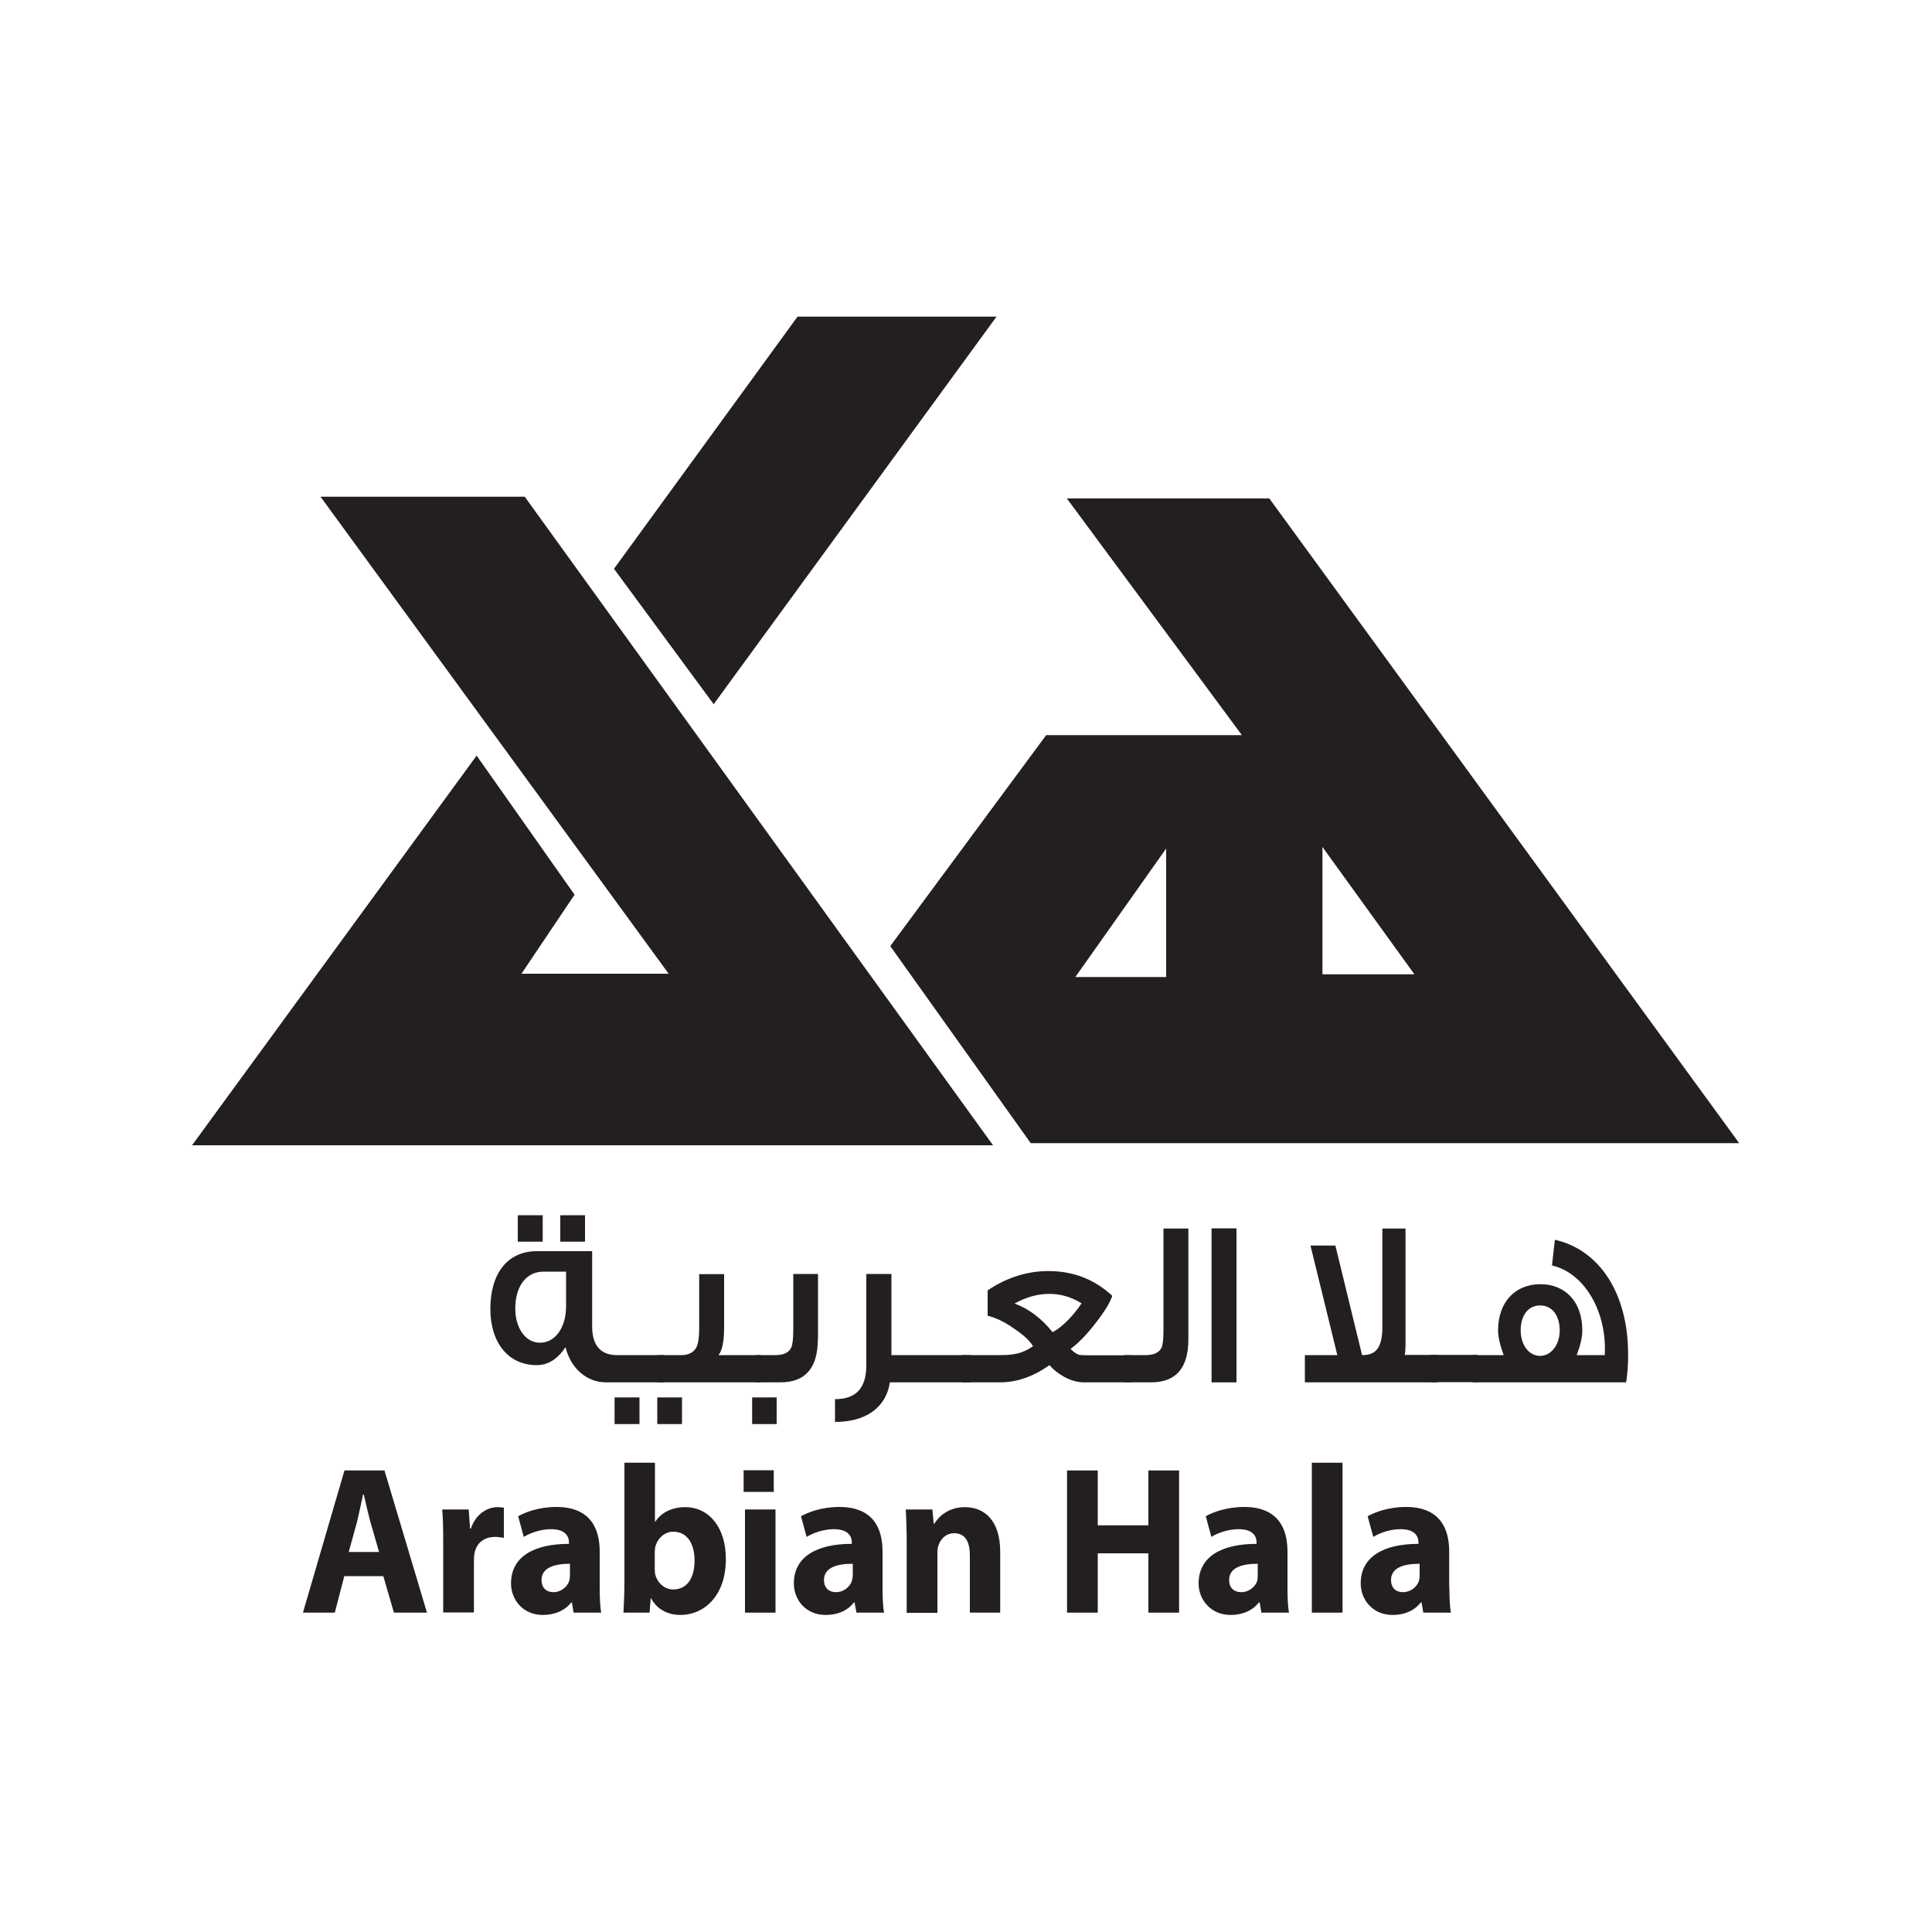
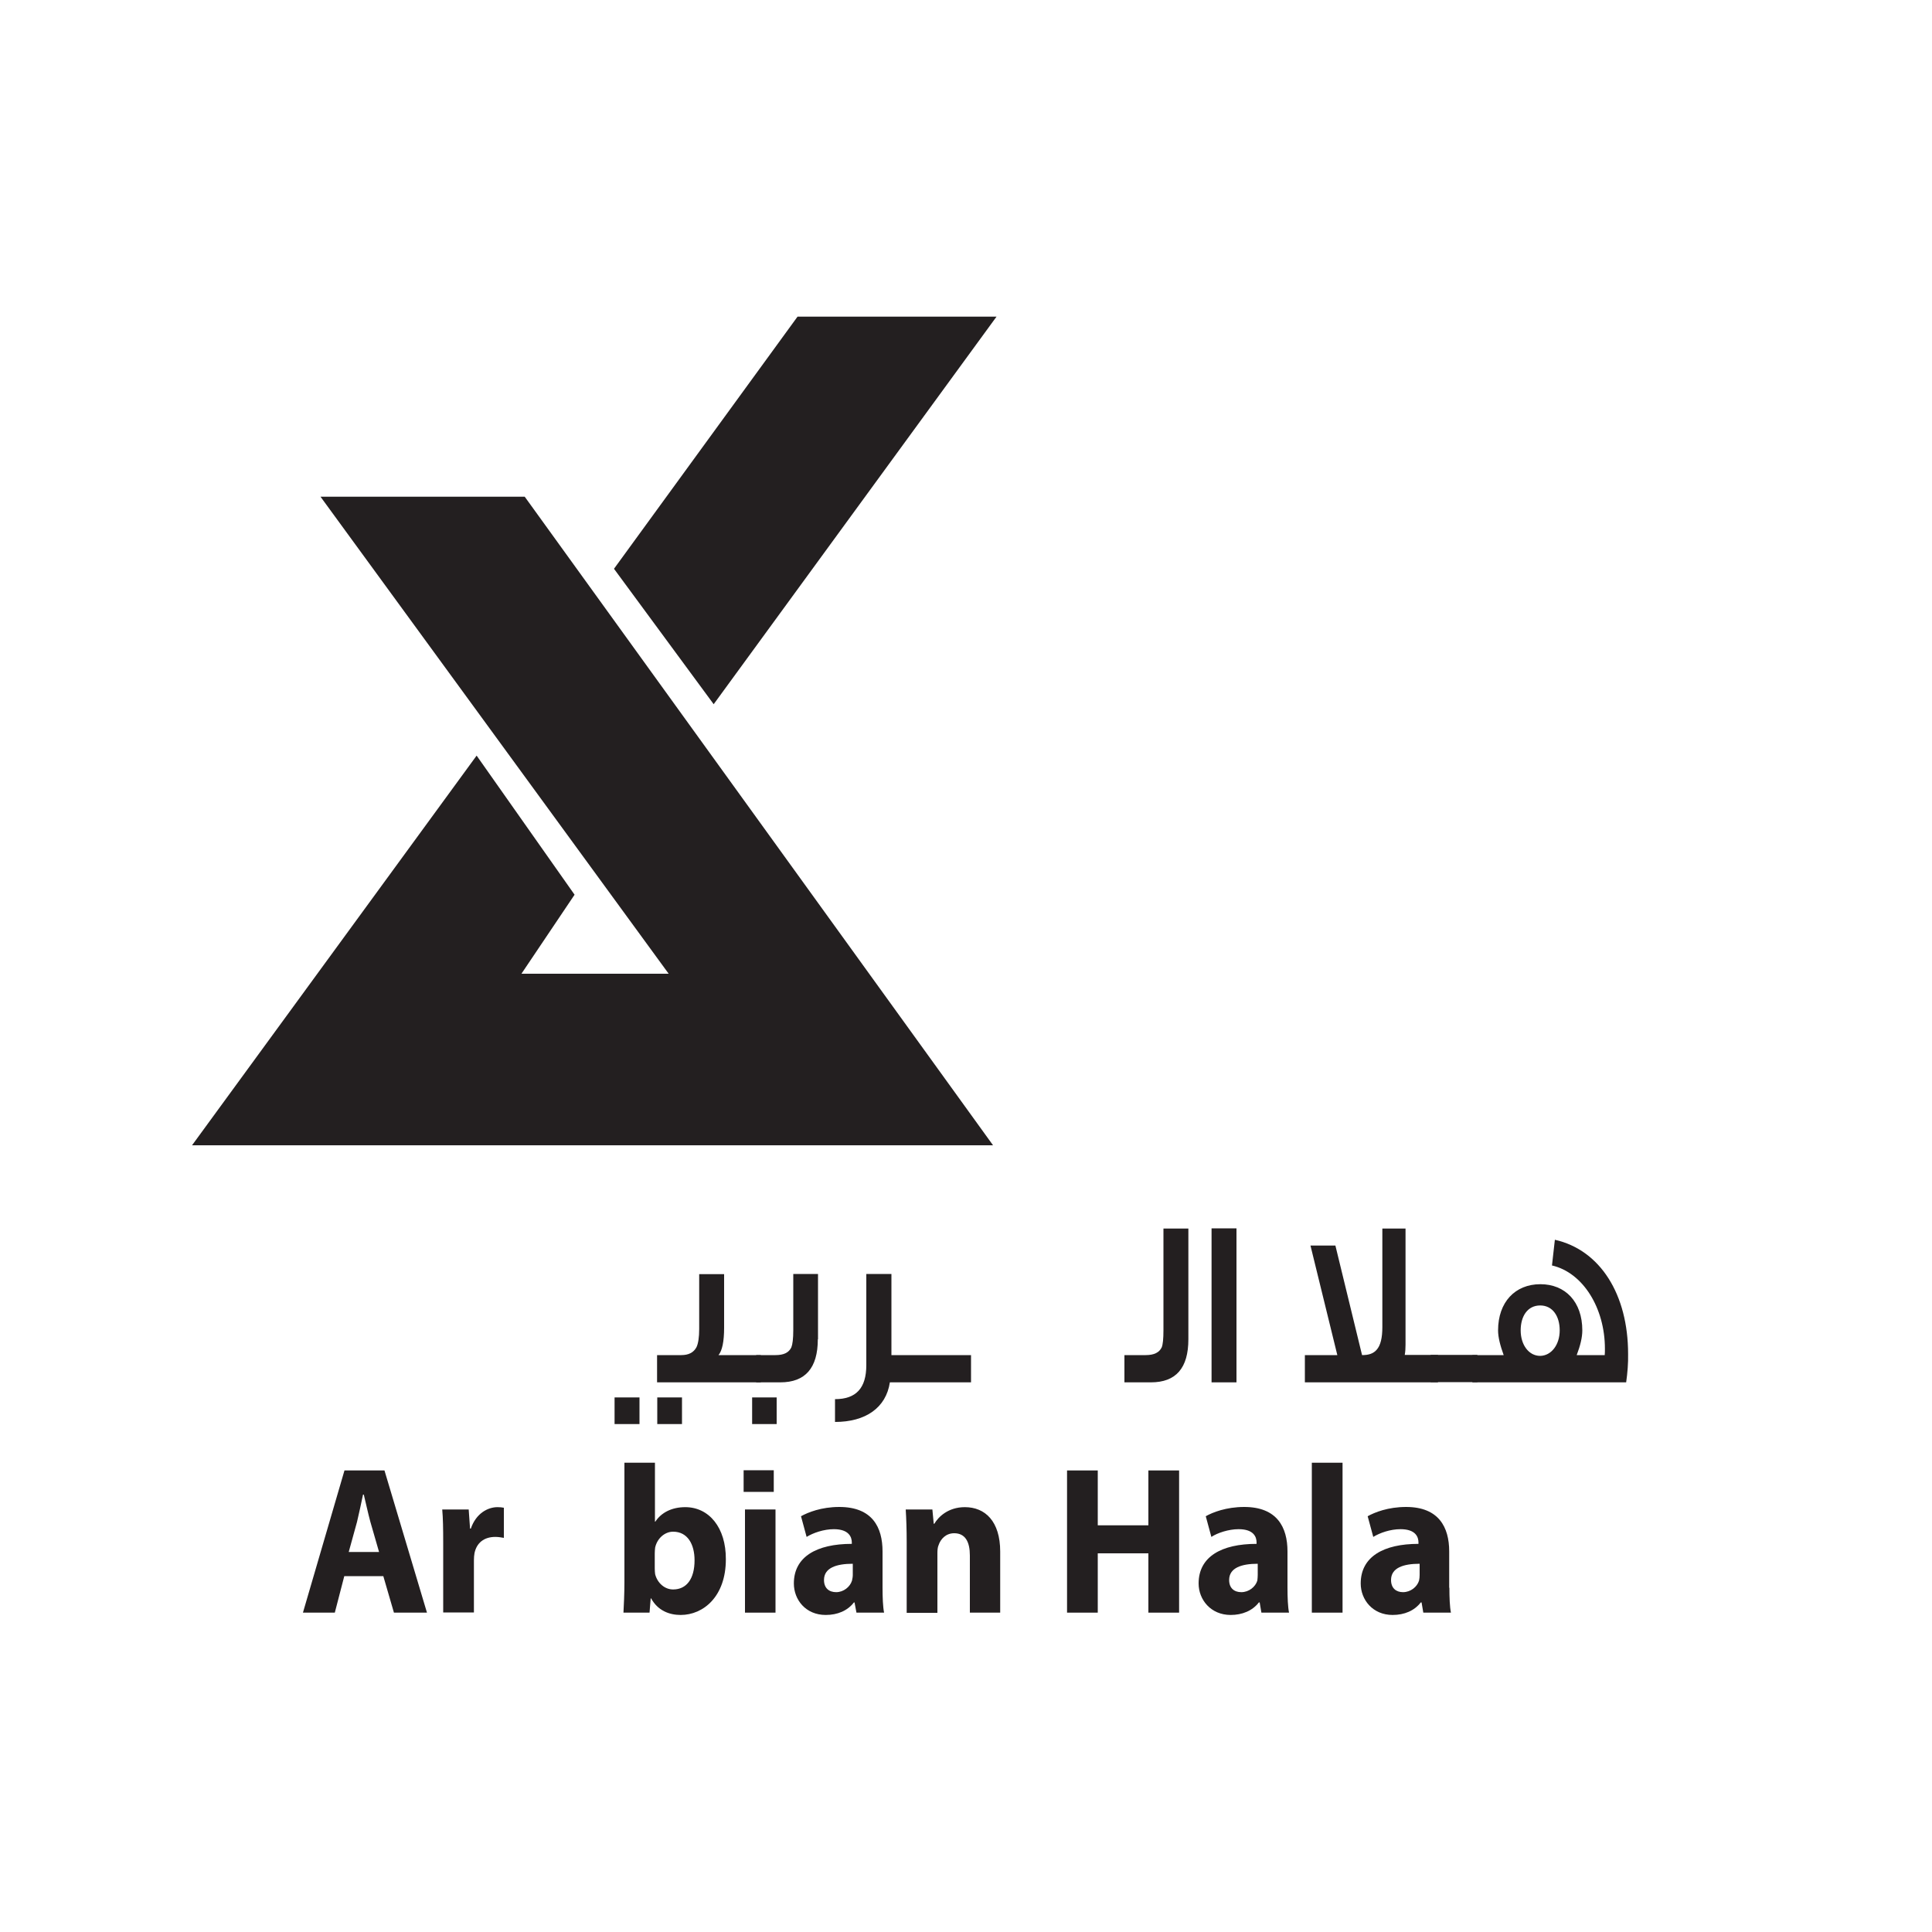
<svg xmlns="http://www.w3.org/2000/svg" id="Layer_1" x="0px" y="0px" viewBox="0 0 1000 1000" style="enable-background:new 0 0 1000 1000;" xml:space="preserve">
  <style type="text/css">	.st0{fill:#231F20;}</style>
  <polygon class="st0" points="412.8,163.9 515.8,163.9 369.4,364.5 317.8,294.4 " />
  <polygon class="st0" points="271.6,257.1 165.9,257.1 346.1,504 269.9,504 297.4,463.1 246.7,391.1 99.4,592.8 514,592.8 " />
-   <path class="st0" d="M684.5,438.4l47.6,65.9h-47.6V438.4z M603.6,505.7h-47l47-66.5V505.7z M657,258H552.2l90.6,122.5H541.5  l-80.7,109.2l72.7,102h366.7L657,258z" />
  <g>
    <path class="st0" d="M196.2,803.3l-4.5-15.6c-1.2-4.4-2.4-10-3.4-14.1h-0.4c-0.9,4.3-2.1,9.9-3.1,14.1l-4.3,15.6H196.2z    M178.2,815.8l-4.9,18.9h-16.5l21.5-73.6h20.7l22,73.6h-17.1l-5.5-18.9H178.2z" />
    <path class="st0" d="M229.4,798.9c0-8-0.1-13-0.5-17.6h13.7l0.7,9.9h0.4c2.7-7.9,8.8-11.1,13.8-11.1c1.4,0,2.1,0.1,3.3,0.3V796   c-1.4-0.2-2.6-0.5-4.4-0.5c-5.9,0-9.7,3.1-10.8,8.4c-0.2,1.1-0.3,2.3-0.3,3.7v27h-15.9L229.4,798.9z" />
-     <path class="st0" d="M295.1,809.4c-8.3,0-14.8,2.1-14.8,8.4c0,4.3,2.7,6.3,6.2,6.3c3.8,0,7.2-2.7,8.2-6c0.2-1,0.3-1.9,0.3-2.9   V809.4z M310.4,821.8c0,5,0.2,10,0.8,12.9h-14.3l-0.9-5.3h-0.3c-3.4,4.3-8.6,6.5-14.7,6.5c-10.3,0-16.5-7.9-16.5-16.3   c0-13.9,11.9-20.5,30-20.5v-0.7c0-2.8-1.5-6.9-9.3-6.9c-5.2,0-10.7,1.9-14.1,4l-2.9-10.7c3.6-2,10.5-4.8,19.8-4.8   c17,0,22.4,10.5,22.4,23V821.8z" />
    <path class="st0" d="M338.9,811.9c0,1.1,0.1,2.1,0.2,2.9c1.1,4.4,4.8,7.9,9.3,7.9c6.9,0,11.1-5.4,11.1-15.1   c0-8.3-3.6-14.8-11.1-14.8c-4.2,0-8.2,3.3-9.3,8.2c-0.1,1-0.2,1.9-0.2,3V811.9z M323.2,757.1h15.8v30.5h0.2c3-4.6,8.4-7.5,15.5-7.5   c12.3,0,21.1,10.6,21,27c0,19.2-11.6,28.8-23.4,28.8c-5.8,0-11.8-2.2-15.3-8.6h-0.2l-0.6,7.4h-13.5c0.2-3.6,0.5-10,0.5-15.9V757.1z   " />
  </g>
  <rect x="385.6" y="781.3" class="st0" width="15.8" height="53.4" />
  <g>
    <path class="st0" d="M441.4,809.4c-8.5,0-14.9,2.1-14.9,8.4c0,4.3,2.7,6.3,6.3,6.3c3.8,0,7.2-2.7,8.2-6c0.2-1,0.4-1.9,0.4-2.9   V809.4z M456.8,821.8c0,5,0.2,10,0.8,12.9h-14.3l-1-5.3h-0.3c-3.3,4.3-8.5,6.5-14.6,6.5c-10.4,0-16.5-7.9-16.5-16.3   c0-13.9,11.9-20.5,30-20.5v-0.7c0-2.8-1.5-6.9-9.3-6.9c-5.2,0-10.7,1.9-14.1,4l-2.9-10.7c3.6-2,10.5-4.8,19.8-4.8   c17.1,0,22.4,10.5,22.4,23V821.8z" />
    <path class="st0" d="M469.3,798.3c0-6.7-0.2-12.2-0.5-17h13.8l0.7,7.4h0.3c2.1-3.6,7.2-8.6,15.8-8.6c10.5,0,18.3,7.3,18.3,23v31.6   H502v-29.6c0-6.9-2.3-11.5-8.1-11.5c-4.4,0-7.1,3.1-8.1,6.2c-0.5,1.1-0.6,2.6-0.6,4.2v30.8h-15.9V798.3z" />
  </g>
  <polygon class="st0" points="568.2,761.1 568.2,789.5 594.4,789.5 594.4,761.1 610.3,761.1 610.3,834.7 594.4,834.7 594.4,804   568.2,804 568.2,834.7 552.3,834.7 552.3,761.1 " />
  <g>
    <path class="st0" d="M651,809.4c-8.4,0-14.8,2.1-14.8,8.4c0,4.3,2.7,6.3,6.3,6.3c3.9,0,7.3-2.7,8.3-6c0.1-1,0.2-1.9,0.2-2.9V809.4z    M666.4,821.8c0,5,0.2,10,0.8,12.9h-14.3l-0.9-5.3h-0.4c-3.3,4.3-8.6,6.5-14.6,6.5c-10.3,0-16.6-7.9-16.6-16.3   c0-13.9,11.9-20.5,30-20.5v-0.7c0-2.8-1.4-6.9-9.3-6.9c-5.2,0-10.9,1.9-14.1,4l-2.9-10.7c3.5-2,10.6-4.8,19.9-4.8   c17,0,22.4,10.5,22.4,23V821.8z" />
  </g>
  <rect x="679" y="757.1" class="st0" width="15.9" height="77.6" />
  <g>
    <path class="st0" d="M734.8,809.4c-8.4,0-14.8,2.1-14.8,8.4c0,4.3,2.7,6.3,6.2,6.3c3.9,0,7.3-2.7,8.3-6c0.2-1,0.3-1.9,0.3-2.9   V809.4z M750.2,821.8c0,5,0.2,10,0.8,12.9h-14.3l-0.9-5.3h-0.4c-3.3,4.3-8.5,6.5-14.6,6.5c-10.3,0-16.5-7.9-16.5-16.3   c0-13.9,11.9-20.5,29.9-20.5v-0.7c0-2.8-1.4-6.9-9.3-6.9c-5.3,0-10.7,1.9-14.1,4l-2.9-10.7c3.6-2,10.5-4.8,19.9-4.8   c16.9,0,22.3,10.5,22.3,23V821.8z" />
  </g>
  <rect x="384.9" y="761" class="st0" width="15.6" height="11.2" />
  <g>
    <path class="st0" d="M744.3,715.5h-68.9v-14.1h16.8l-13.9-56.7h12.9l13.8,56.7c3.5,0,5.8-0.8,7.5-2.7c2.1-2.3,3-6.3,3-11.8v-51h12   V696c0,1.9-0.1,3.6-0.4,5.3h17.2V715.5z" />
  </g>
  <rect x="740.5" y="701.3" class="st0" width="24.2" height="14.1" />
  <g>
    <path class="st0" d="M807.3,688.6c0-7.4-3.7-12.9-10.1-12.9c-6.5,0-10.1,5.5-10.1,12.9c0,7.5,4.2,13.2,10.1,13.2   C803,701.7,807.3,696,807.3,688.6 M841.7,715.5h-79.6v-14.1h16.2c-1.8-5-2.9-9.2-2.9-12.8c0-14.6,8.8-23.9,21.9-23.9   c12.9,0,21.7,9.1,21.7,23.9c0,3.6-1,7.8-2.9,12.8h14.5c0.1-1,0.1-2.2,0.1-3.3c0-21-11.3-39.4-27.4-43.1l1.5-13.3   c23.5,5.3,37.9,28.3,37.9,59.1C842.8,705.6,842.4,710.5,841.7,715.5" />
-     <path class="st0" d="M302.8,642.7h-12.8V629h12.8V642.7z M280.9,642.7h-12.9V629h12.9V642.7z M293,676.1v-17.9h-11.7   c-9,0-14.6,7.6-14.6,19.2c0,9.5,5,17.6,12.8,17.6C287.9,694.9,293,686.5,293,676.1 M343.7,715.5h-30c-10.1,0-18.3-7.3-21-18.2   c-4.1,6.2-9.1,9.3-14.9,9.3c-14.9,0-24-11.9-24-29.1c0-18.5,9-29.9,24-29.9h28.7v39c0,9.7,4.3,14.8,12.9,14.8h24.3V715.5z" />
-     <path class="st0" d="M353,737.1h-12.8v-13.8H353V737.1z M393.7,715.5h-53.6v-14.1h12.5c3.8,0,6.4-1.3,7.9-4.1   c0.9-1.9,1.4-5.1,1.4-9.4v-28.4h12.9v27.7c0,7.2-1,11.9-2.9,14.2h21.9V715.5z M331,737.1h-12.9v-13.8H331V737.1z" />
+     <path class="st0" d="M353,737.1h-12.8v-13.8H353V737.1z M393.7,715.5h-53.6v-14.1h12.5c3.8,0,6.4-1.3,7.9-4.1   c0.9-1.9,1.4-5.1,1.4-9.4v-28.4h12.9v27.7c0,7.2-1,11.9-2.9,14.2h21.9V715.5z M331,737.1h-12.9v-13.8H331V737.1" />
    <path class="st0" d="M402,737.1h-12.7v-13.8H402V737.1z M423.3,693.2c0,14.9-6.5,22.3-19.4,22.3h-12.5v-14.1h10   c4.3,0,6.9-1.3,8.2-4c0.6-1.5,1-4.4,1-8.9v-29.1h12.8V693.2z" />
    <path class="st0" d="M502.5,715.5h-41.9c-2,13.2-12.6,20.5-28.4,20.5v-11.8c10.9,0,16.2-5.7,16.2-17.6v-47.2h13v42h41.2V715.5z" />
-     <path class="st0" d="M559.8,674.6c-5.3-3.3-10.9-4.9-16.8-4.9c-5.9,0-11.9,1.7-17.9,5c7.4,2.7,14,7.7,19.7,14.8   c2.7-1.3,5.5-3.7,8.5-6.7C556,679.9,558.2,677.1,559.8,674.6 M585.7,715.5H561c-3.3,0-6.8-1-10.3-2.9c-3-1.7-5.4-3.6-7.5-6   c-8.5,6-16.9,8.9-25.6,8.9H498v-14.1h19.3c3.7,0,6.8-0.2,9.1-0.8c2.8-0.6,5.5-1.9,8.3-3.8c-1.7-2.9-5-5.9-9.8-9.1   c-4.7-3.4-9.4-5.6-13.7-6.7v-13.1c10.1-6.8,20.7-10,31.4-10c12.9,0,23.8,4.2,33.1,12.8c-1,3.3-3.8,7.9-8.3,13.7   c-4.7,6.2-9.1,10.7-13.3,13.8c1.7,1.7,3.2,2.7,4.6,3.1c0.6,0.1,2.3,0.2,5.1,0.2h21.9V715.5z" />
    <path class="st0" d="M615.1,693.2c0,14.9-6.4,22.3-19.4,22.3H582v-14.1h11c4.3,0,7-1.3,8.3-4c0.6-1.5,0.9-4.4,0.9-8.9v-52.6h12.9   V693.2z" />
  </g>
  <rect x="627.1" y="635.8" class="st0" width="12.9" height="79.7" />
</svg>